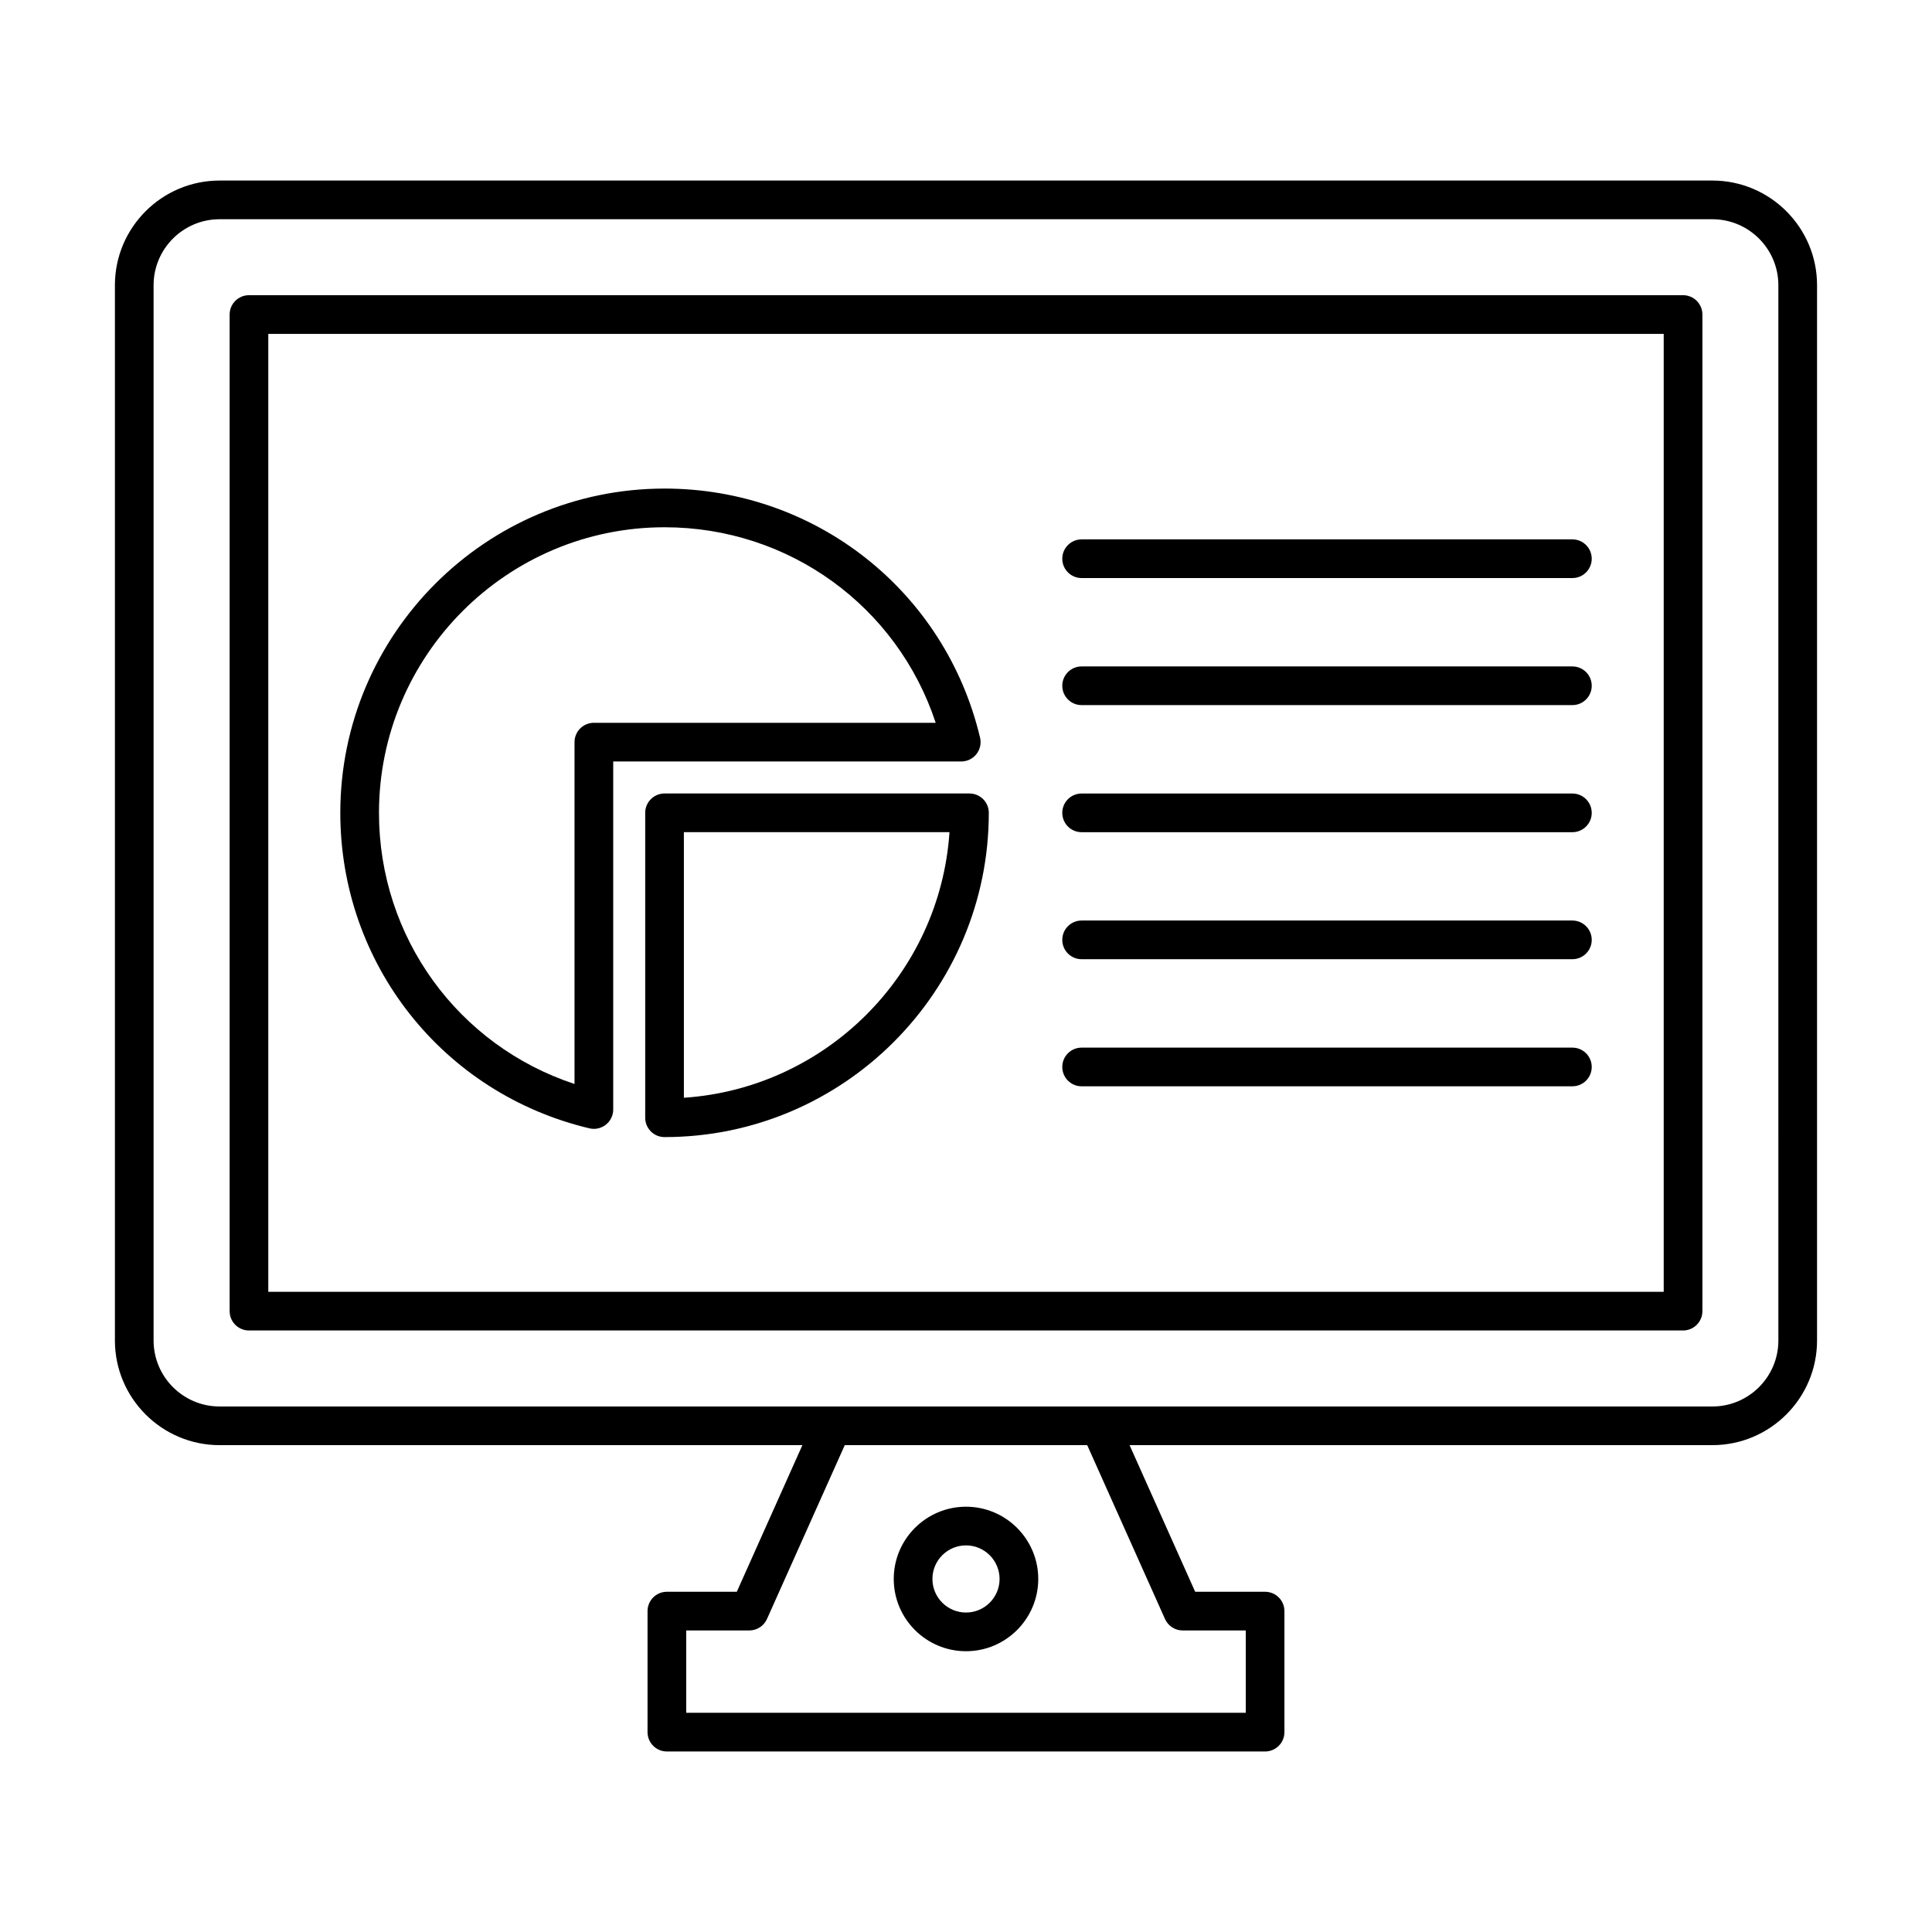
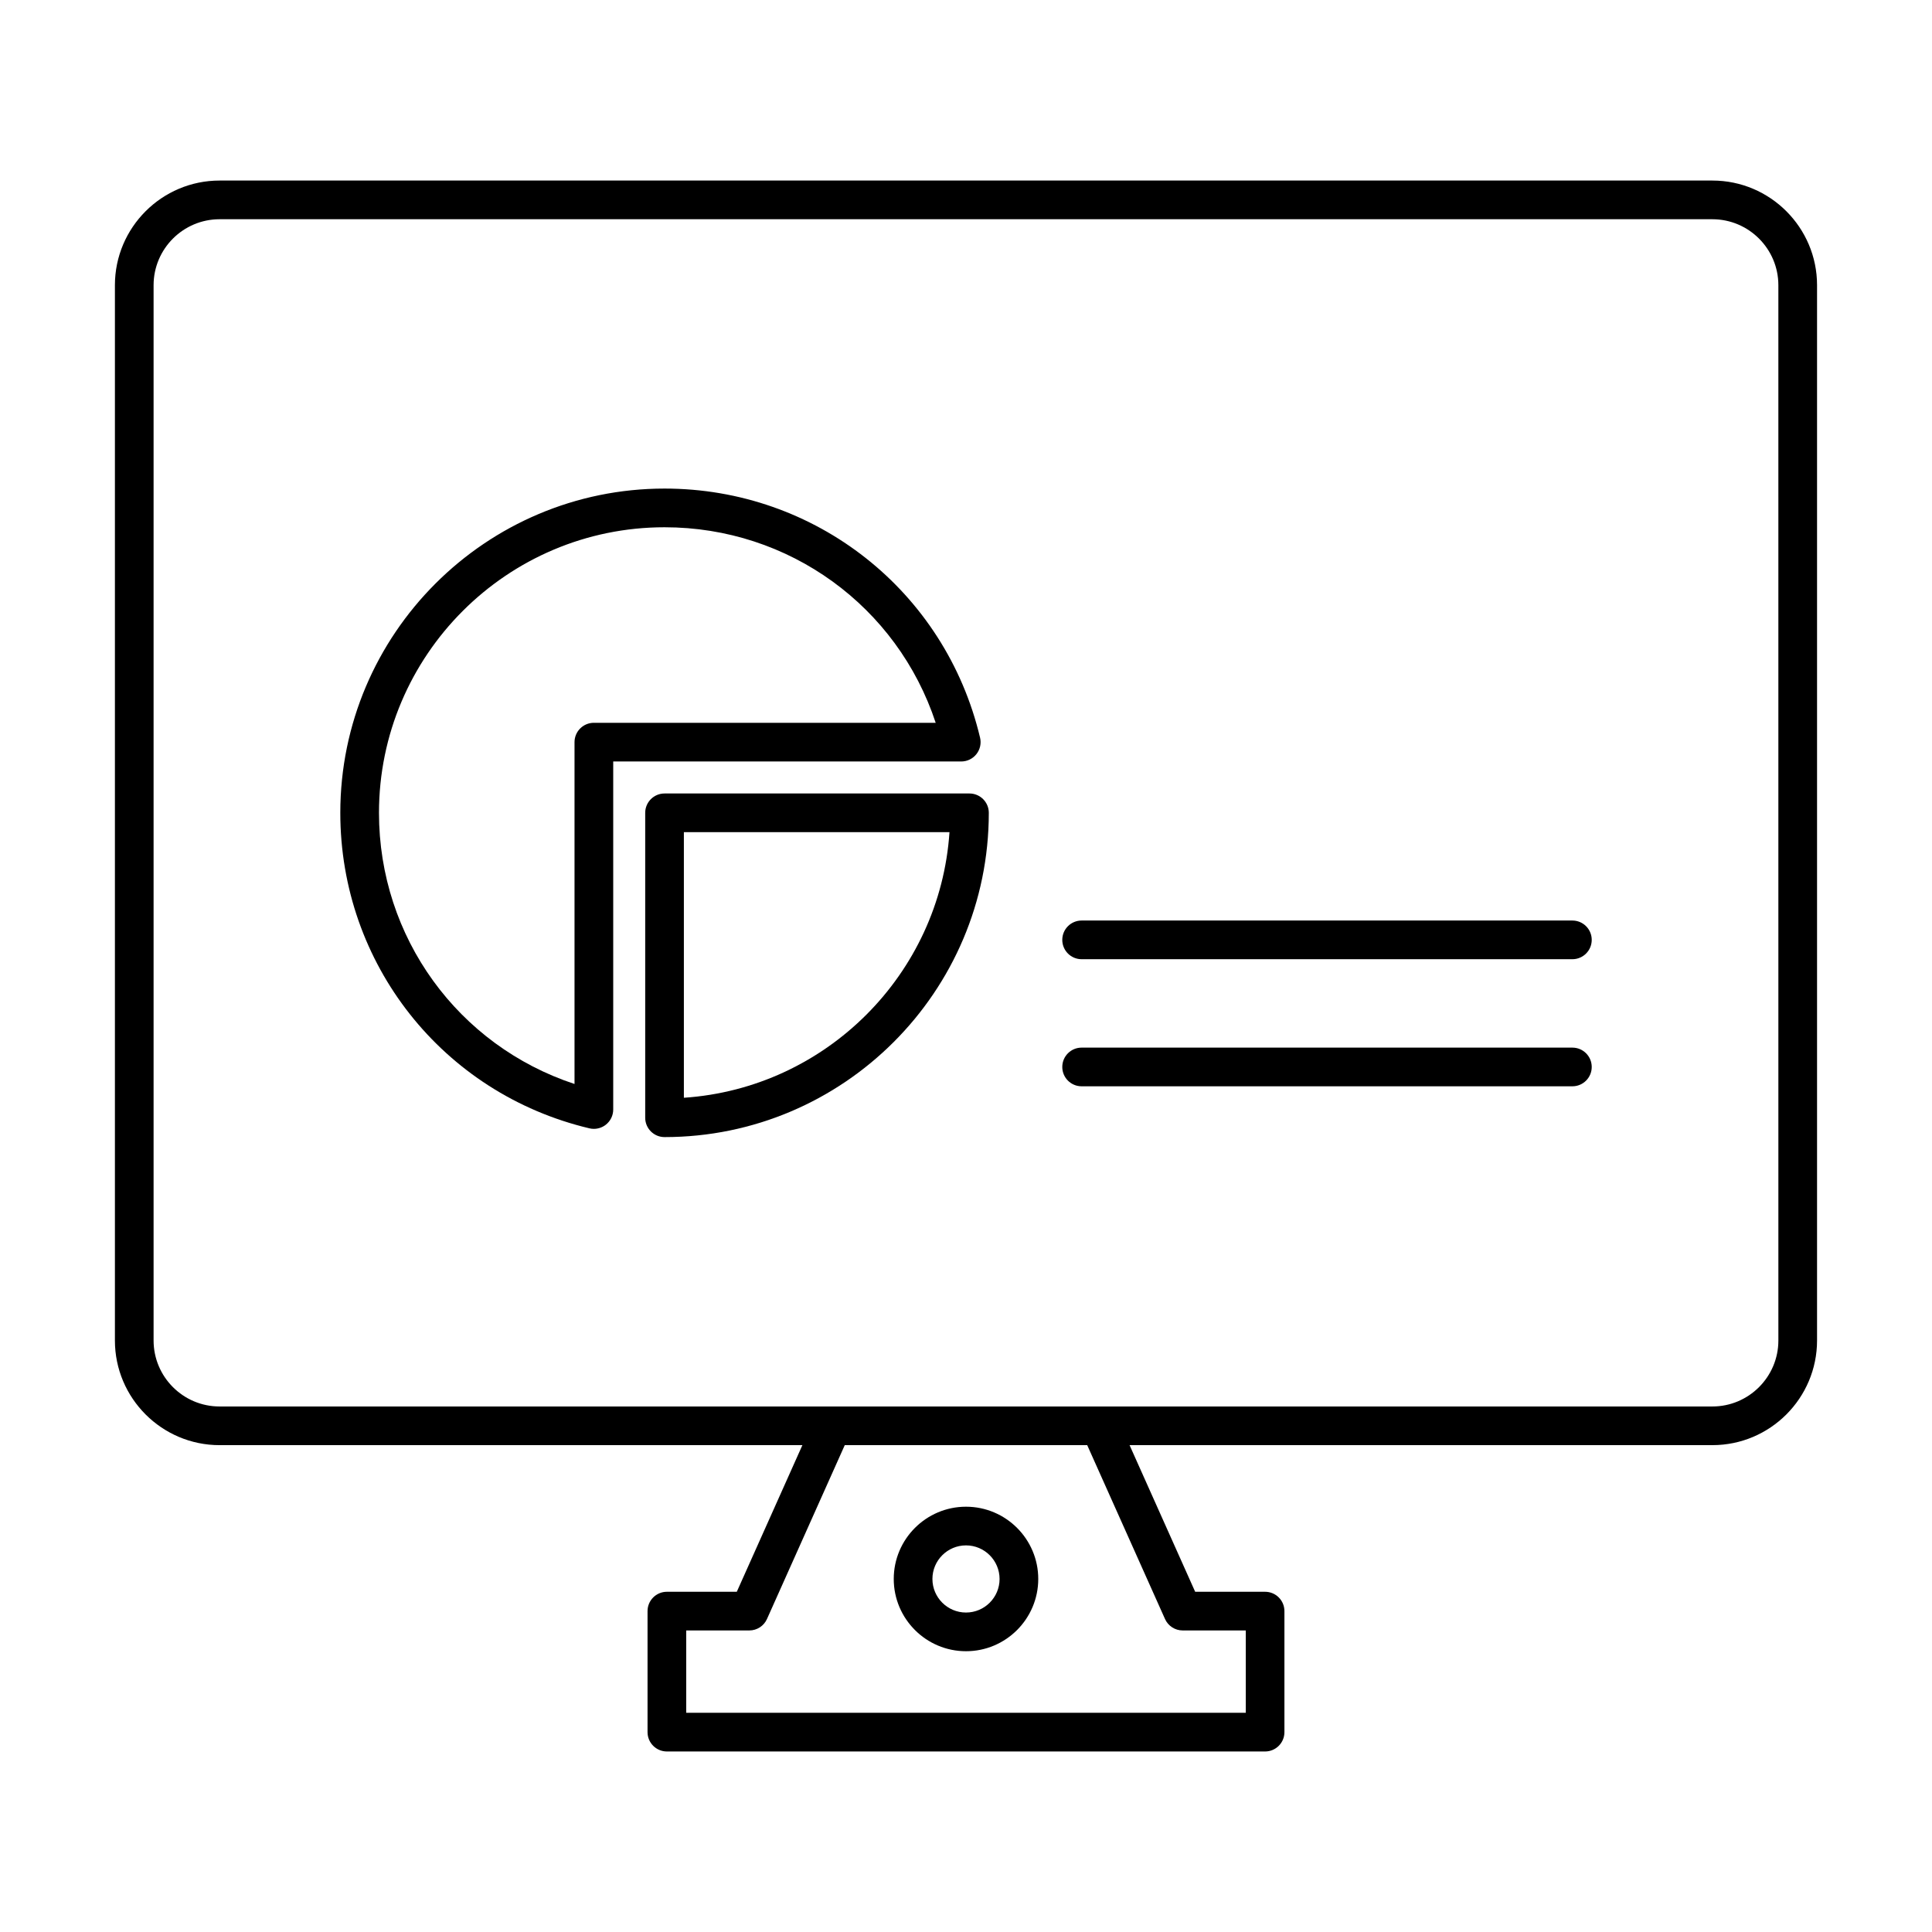
<svg xmlns="http://www.w3.org/2000/svg" fill="#000000" width="800px" height="800px" version="1.1" viewBox="144 144 512 512">
  <g>
    <path d="m597.8 526.98h-395.61c-15.293 0-27.738-12.445-27.738-27.738v-279.66c0-15.293 12.441-27.734 27.738-27.734h395.61c15.293 0 27.738 12.441 27.738 27.734v279.66c-0.004 15.293-12.445 27.734-27.738 27.734zm-395.61-324.88c-9.641 0-17.488 7.844-17.488 17.484v279.66c0 9.641 7.844 17.488 17.488 17.488h395.61c9.641 0 17.488-7.844 17.488-17.488l-0.004-279.66c0-9.641-7.844-17.484-17.488-17.484z" />
    <path d="m479.27 608.16h-158.54c-2.828 0-5.125-2.293-5.125-5.125v-32.074c0-2.832 2.297-5.125 5.125-5.125h18.527l20.613-46.07c1.156-2.586 4.188-3.738 6.769-2.586 2.586 1.156 3.742 4.188 2.586 6.769l-21.969 49.105c-0.824 1.844-2.656 3.031-4.68 3.031h-16.723v21.824h148.29v-21.824h-16.723c-2.019 0-3.852-1.188-4.68-3.031l-21.973-49.105c-1.156-2.586 0.004-5.617 2.586-6.769 2.582-1.152 5.617 0.004 6.769 2.586l20.613 46.07h18.527c2.832 0 5.125 2.293 5.125 5.125v32.074c0.004 2.828-2.289 5.125-5.121 5.125z" />
    <path d="m400 581.59c-10.559 0-19.148-8.59-19.148-19.148s8.59-19.148 19.148-19.148 19.148 8.59 19.148 19.148c-0.004 10.559-8.59 19.148-19.148 19.148zm0-28.047c-4.906 0-8.898 3.992-8.898 8.898s3.992 8.898 8.898 8.898 8.898-3.992 8.898-8.898c-0.004-4.906-3.992-8.898-8.898-8.898z" />
-     <path d="m590.03 496.59h-380.05c-2.828 0-5.125-2.293-5.125-5.125v-264.11c0-2.828 2.297-5.125 5.125-5.125h380.05c2.832 0 5.125 2.297 5.125 5.125v264.11c0 2.828-2.297 5.125-5.125 5.125zm-374.93-10.25h369.8v-253.86h-369.8z" />
    <path d="m301.38 443.16c-0.395 0-0.793-0.047-1.184-0.141-38.867-9.23-66.012-43.609-66.012-83.609 0-47.387 38.551-85.934 85.934-85.934 39.996 0 74.379 27.145 83.609 66.012 0.363 1.523 0.008 3.133-0.965 4.363-0.973 1.23-2.453 1.949-4.019 1.949h-92.234v92.234c0 1.566-0.719 3.051-1.949 4.019-0.914 0.723-2.039 1.105-3.18 1.105zm18.738-159.43c-41.734 0-75.684 33.953-75.684 75.684 0 33.02 21.004 61.691 51.82 71.852v-90.59c0-2.828 2.297-5.125 5.125-5.125h90.59c-10.16-30.816-38.832-51.82-71.852-51.82z" />
    <path d="m320.11 445.34c-2.828 0-5.125-2.293-5.125-5.125v-80.809c0-2.828 2.297-5.125 5.125-5.125h80.809c2.832 0 5.125 2.297 5.125 5.125 0 47.383-38.551 85.934-85.934 85.934zm5.125-80.809v70.387c37.66-2.531 67.859-32.73 70.387-70.387z" />
-     <path d="m560.7 297.19h-130.06c-2.832 0-5.125-2.297-5.125-5.125s2.293-5.125 5.125-5.125h130.06c2.832 0 5.125 2.297 5.125 5.125 0 2.832-2.297 5.125-5.125 5.125z" />
-     <path d="m560.7 330.86h-130.06c-2.832 0-5.125-2.297-5.125-5.125s2.293-5.125 5.125-5.125h130.06c2.832 0 5.125 2.297 5.125 5.125 0 2.832-2.297 5.125-5.125 5.125z" />
-     <path d="m560.7 364.54h-130.06c-2.832 0-5.125-2.297-5.125-5.125s2.293-5.125 5.125-5.125h130.06c2.832 0 5.125 2.297 5.125 5.125s-2.297 5.125-5.125 5.125z" />
    <path d="m560.7 398.2h-130.06c-2.832 0-5.125-2.297-5.125-5.125s2.293-5.125 5.125-5.125h130.06c2.832 0 5.125 2.297 5.125 5.125 0 2.832-2.297 5.125-5.125 5.125z" />
    <path d="m560.7 431.88h-130.06c-2.832 0-5.125-2.293-5.125-5.125s2.293-5.125 5.125-5.125h130.06c2.832 0 5.125 2.293 5.125 5.125s-2.297 5.125-5.125 5.125z" />
  </g>
</svg>